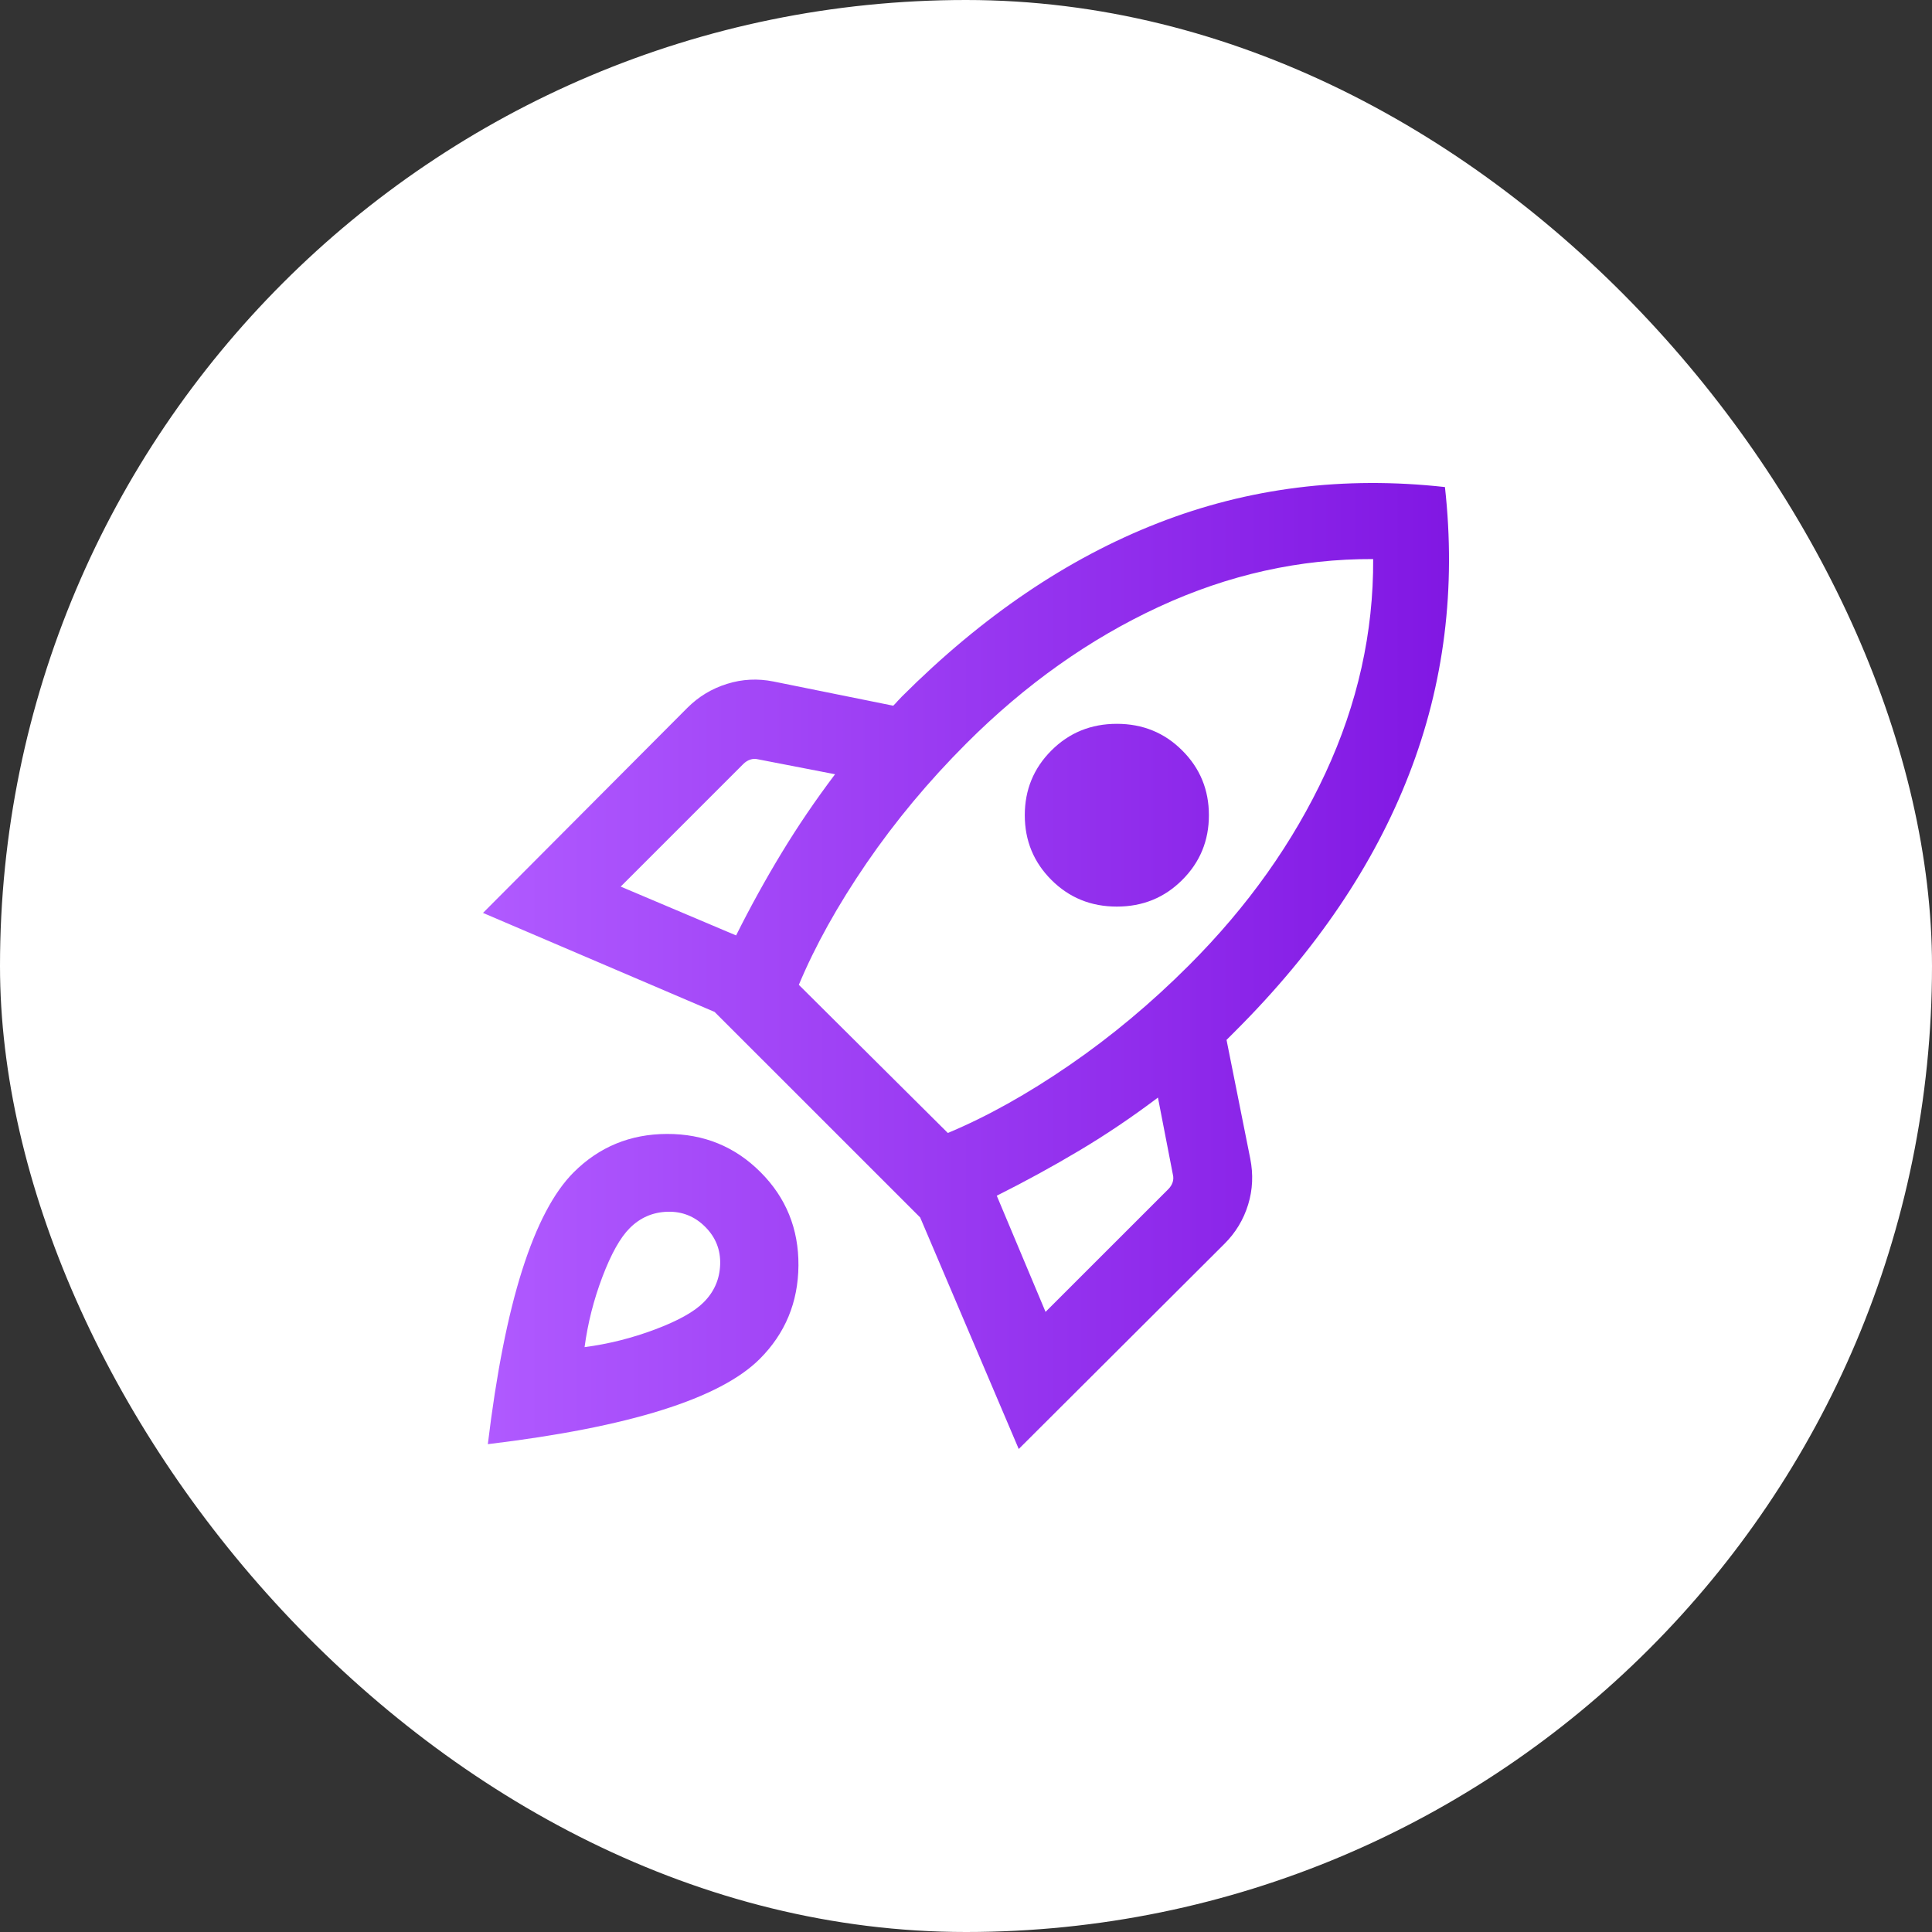
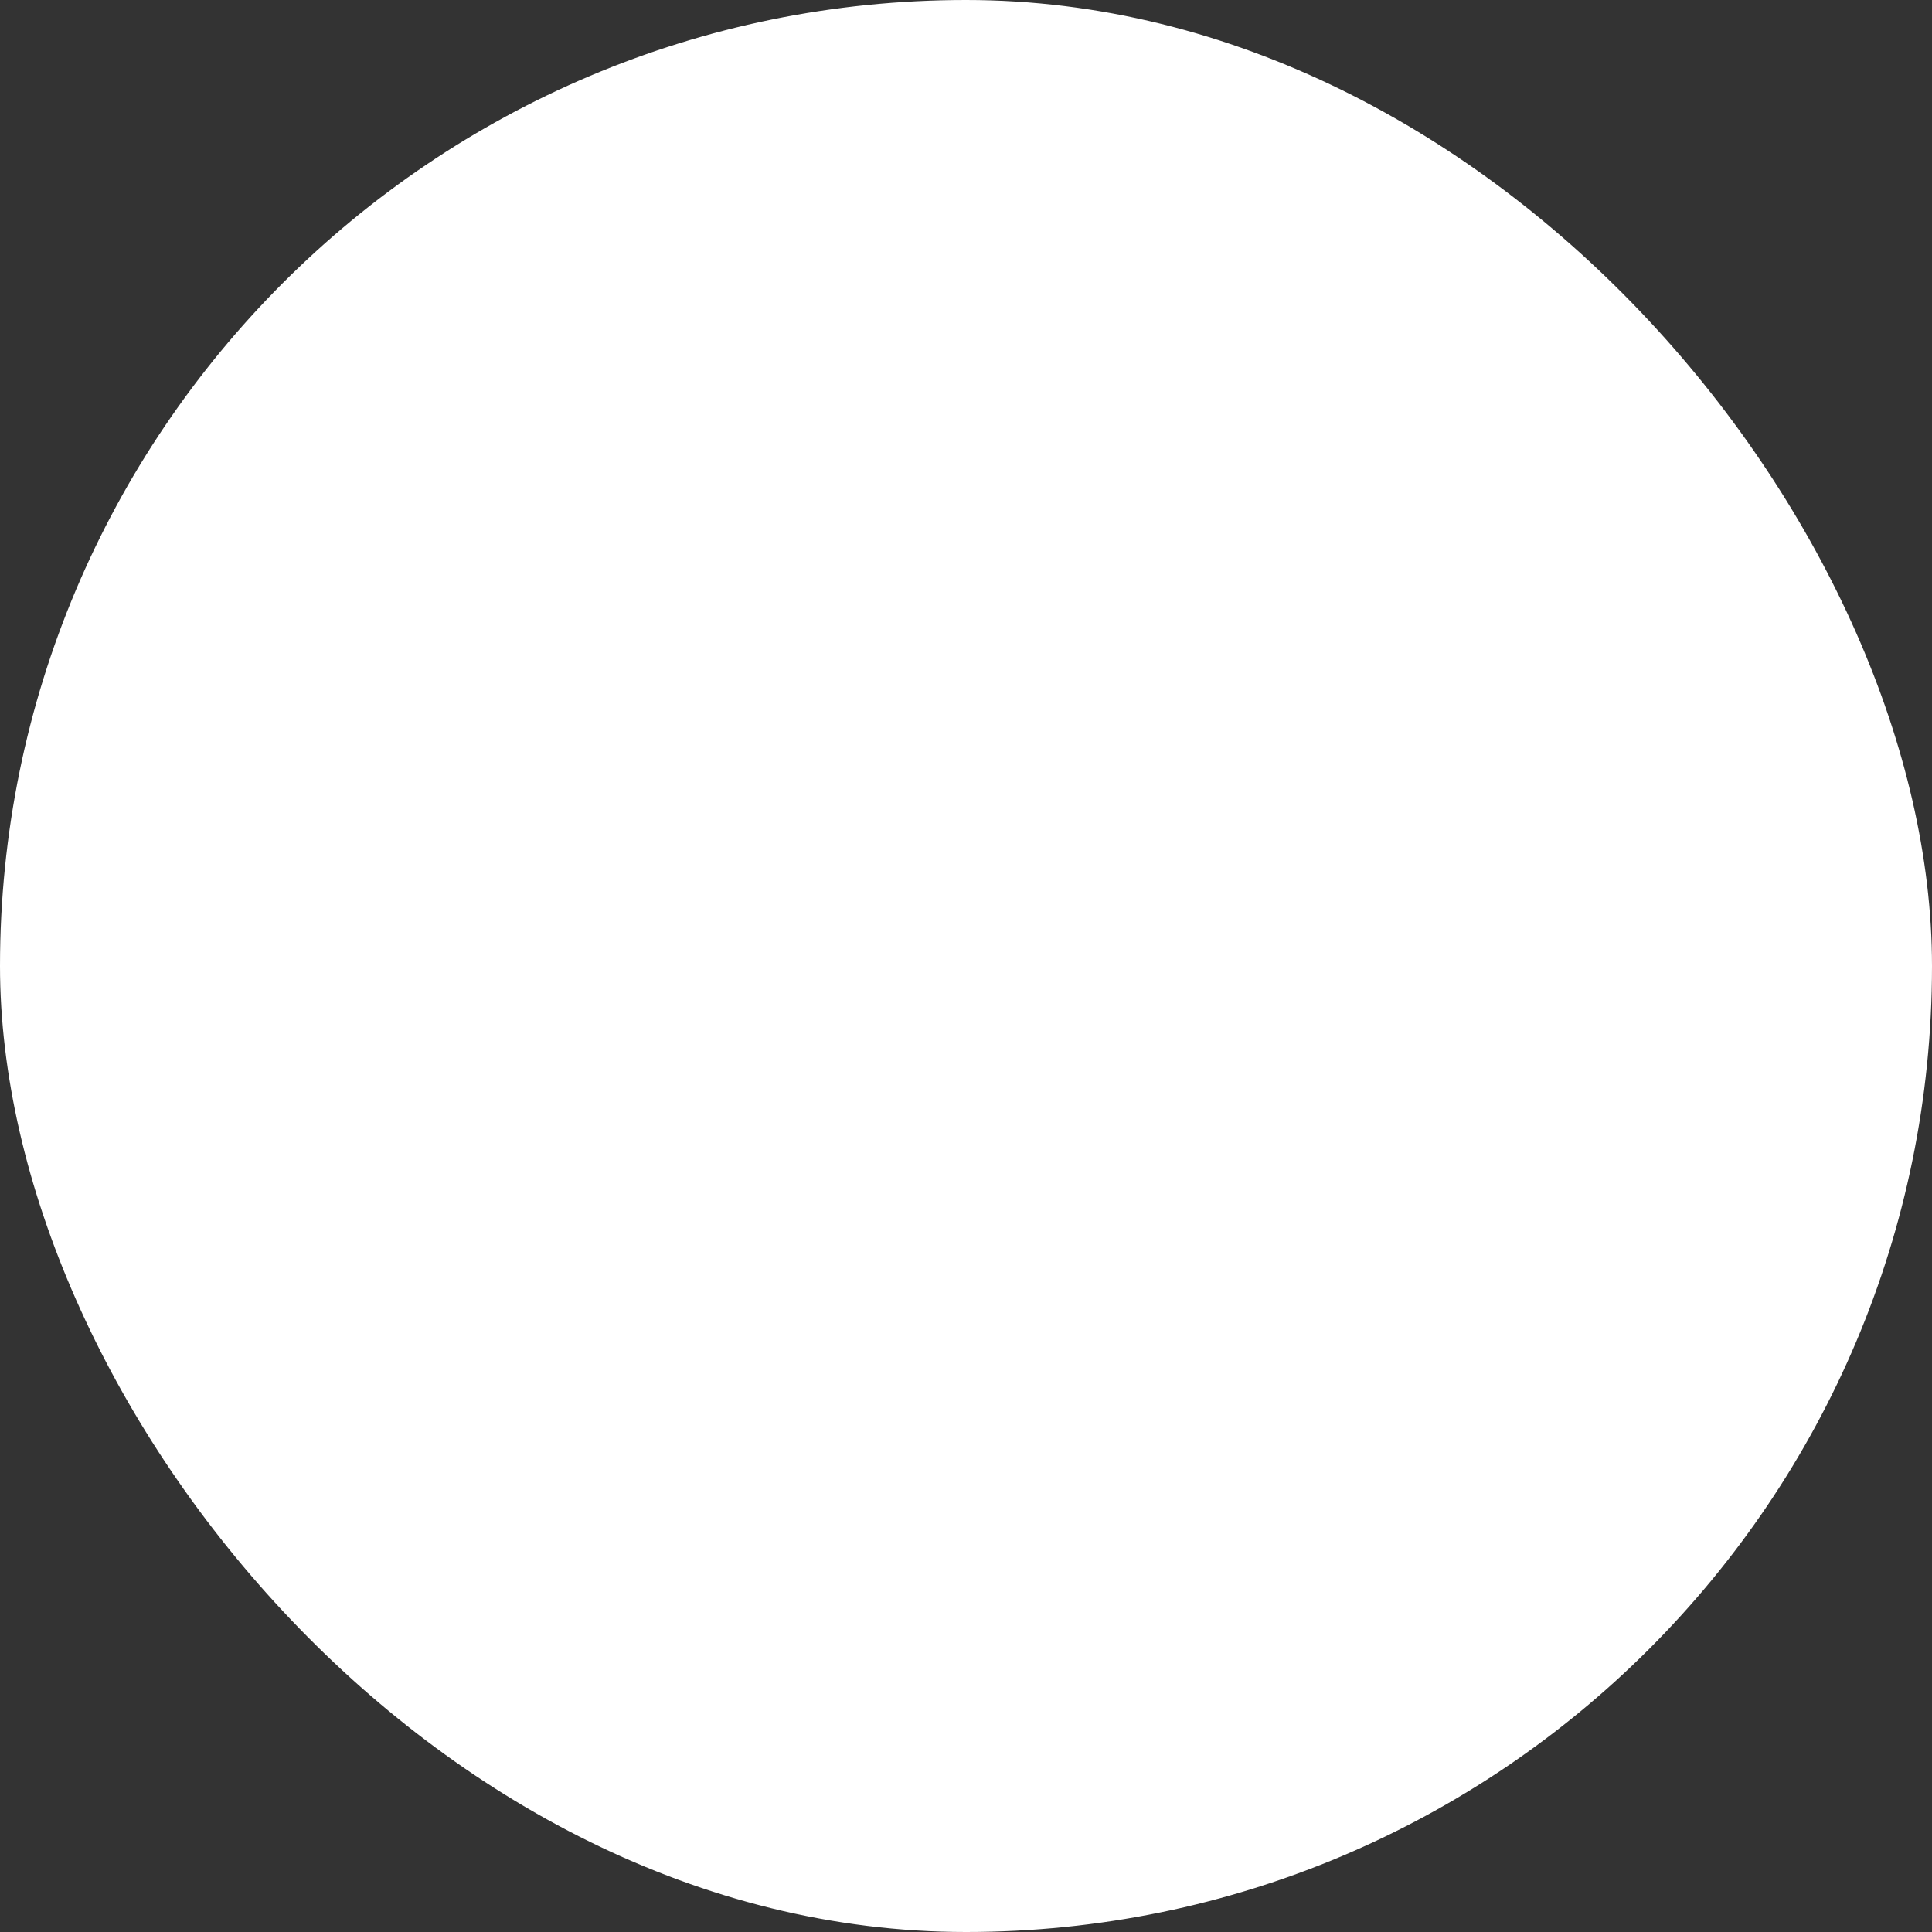
<svg xmlns="http://www.w3.org/2000/svg" width="40" height="40" viewBox="0 0 40 40" fill="none">
  <rect x="0" y="0" width="40" height="40" fill="#333333" stroke="none" />
  <rect width="40" height="40" rx="20" fill="white" />
-   <path d="M12.851 18.356L15.24 19.367C15.535 18.777 15.85 18.206 16.184 17.656C16.518 17.105 16.886 16.564 17.289 16.03L15.695 15.721C15.639 15.707 15.586 15.709 15.533 15.727C15.481 15.744 15.434 15.774 15.392 15.815L12.851 18.356ZM16.539 20.39L19.624 23.457C20.433 23.119 21.271 22.651 22.14 22.054C23.009 21.457 23.834 20.768 24.615 19.987C25.833 18.769 26.775 17.442 27.442 16.006C28.108 14.571 28.438 13.094 28.43 11.575C26.912 11.568 25.433 11.898 23.995 12.563C22.556 13.229 21.228 14.171 20.01 15.389C19.229 16.17 18.54 16.997 17.942 17.869C17.345 18.741 16.877 19.581 16.539 20.39ZM21.768 18.218C21.401 17.851 21.217 17.404 21.217 16.878C21.217 16.352 21.401 15.905 21.768 15.538C22.136 15.17 22.587 14.986 23.123 14.986C23.658 14.986 24.11 15.17 24.477 15.538C24.845 15.905 25.029 16.352 25.029 16.878C25.029 17.404 24.845 17.851 24.477 18.218C24.11 18.586 23.658 18.77 23.123 18.77C22.587 18.77 22.136 18.586 21.768 18.218ZM21.647 27.161L24.189 24.62C24.231 24.578 24.26 24.531 24.278 24.479C24.295 24.427 24.297 24.373 24.283 24.317L23.974 22.724C23.441 23.126 22.899 23.492 22.348 23.82C21.797 24.149 21.227 24.46 20.637 24.756L21.647 27.161ZM29.916 10.084C30.148 12.176 29.901 14.159 29.173 16.032C28.446 17.906 27.249 19.676 25.582 21.342L25.488 21.436L25.394 21.53L25.885 23.987C25.95 24.314 25.936 24.632 25.841 24.941C25.746 25.25 25.583 25.521 25.35 25.753L21.092 30L19.051 25.206L14.795 20.951L10 18.901L14.231 14.655C14.464 14.422 14.737 14.257 15.052 14.159C15.367 14.06 15.688 14.044 16.015 14.11L18.494 14.611C18.529 14.576 18.558 14.545 18.582 14.517C18.607 14.489 18.636 14.458 18.671 14.423C20.338 12.757 22.105 11.559 23.974 10.83C25.842 10.1 27.823 9.852 29.916 10.084ZM11.876 24.273C12.405 23.744 13.05 23.479 13.81 23.477C14.571 23.475 15.216 23.738 15.745 24.267C16.274 24.796 16.536 25.441 16.531 26.201C16.525 26.962 16.258 27.607 15.729 28.136C15.318 28.546 14.644 28.899 13.707 29.193C12.77 29.488 11.568 29.723 10.1 29.9C10.277 28.433 10.514 27.231 10.812 26.294C11.11 25.358 11.465 24.684 11.876 24.273ZM13.037 25.428C12.842 25.622 12.654 25.958 12.473 26.434C12.292 26.91 12.169 27.396 12.103 27.891C12.599 27.826 13.085 27.704 13.561 27.525C14.037 27.346 14.373 27.159 14.567 26.964C14.785 26.747 14.899 26.487 14.91 26.183C14.921 25.878 14.818 25.618 14.601 25.401C14.384 25.183 14.123 25.079 13.819 25.088C13.515 25.097 13.254 25.21 13.037 25.428Z" fill="url(#paint0_linear_3664_1589)" />
  <defs>
    <linearGradient id="paint0_linear_3664_1589" x1="10" y1="20" x2="30" y2="20" gradientUnits="userSpaceOnUse">
      <stop stop-color="#B05AFF" />
      <stop offset="1" stop-color="#8117E3" />
    </linearGradient>
  </defs>
</svg>